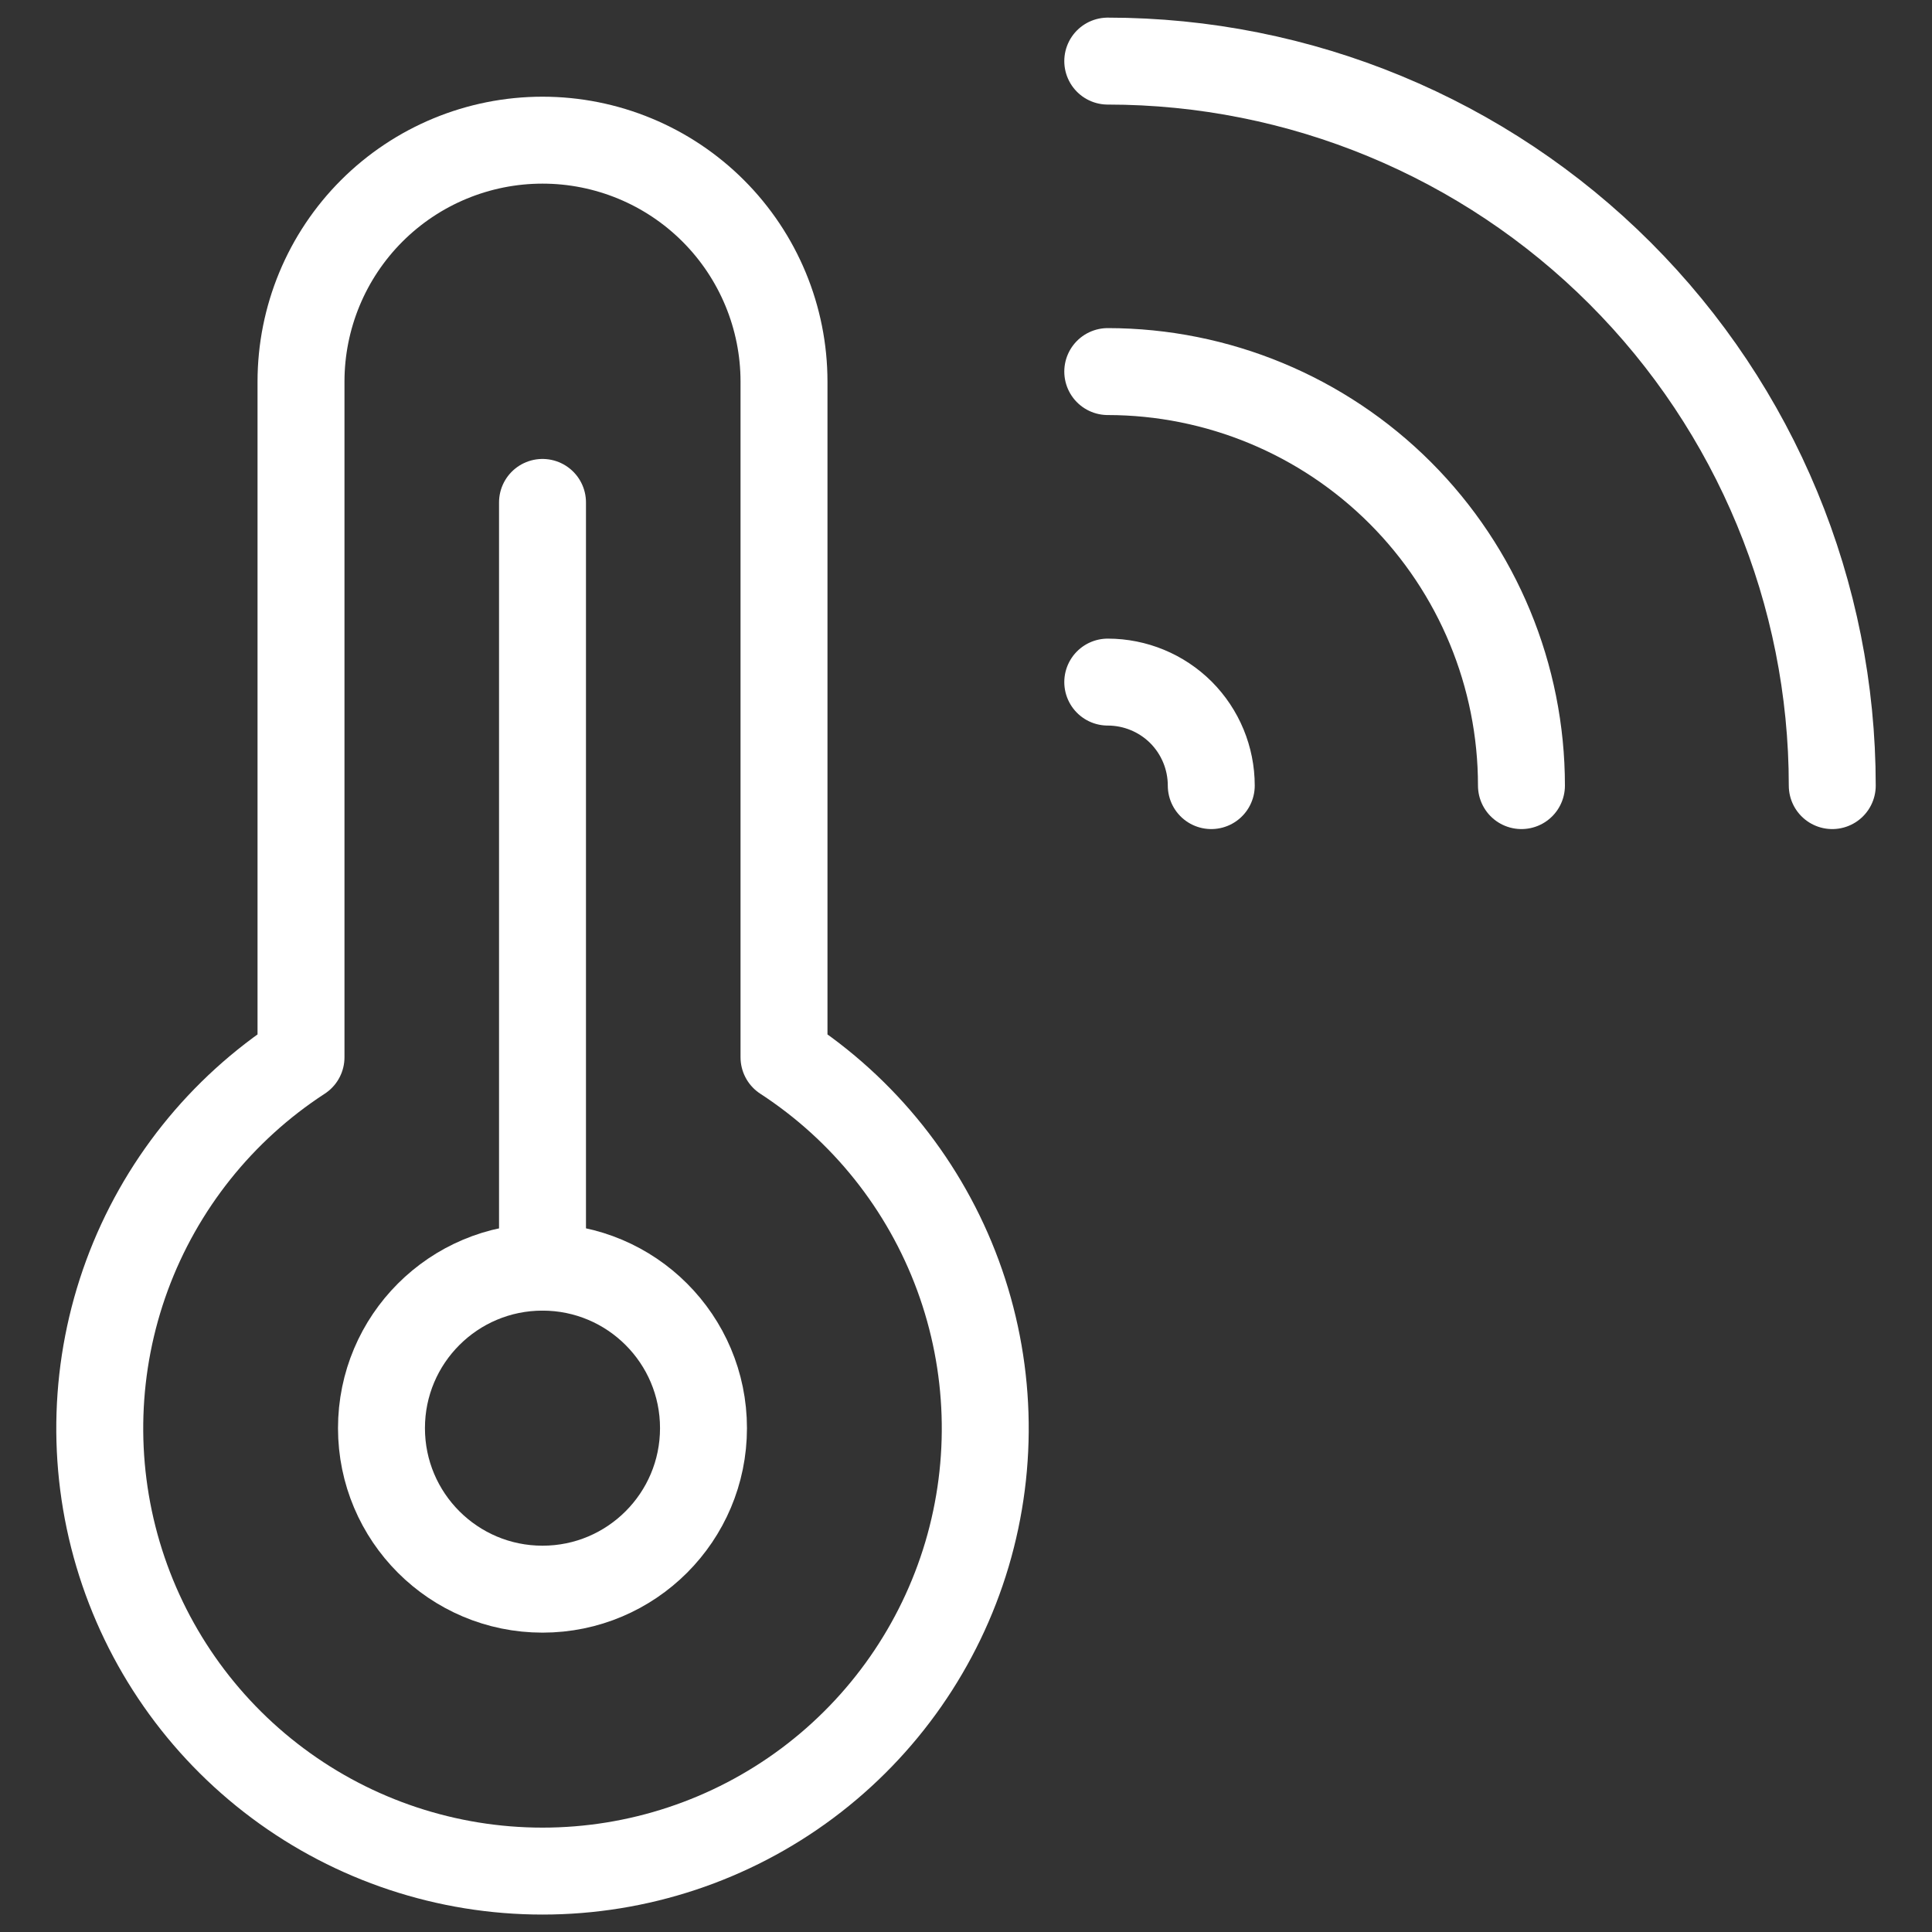
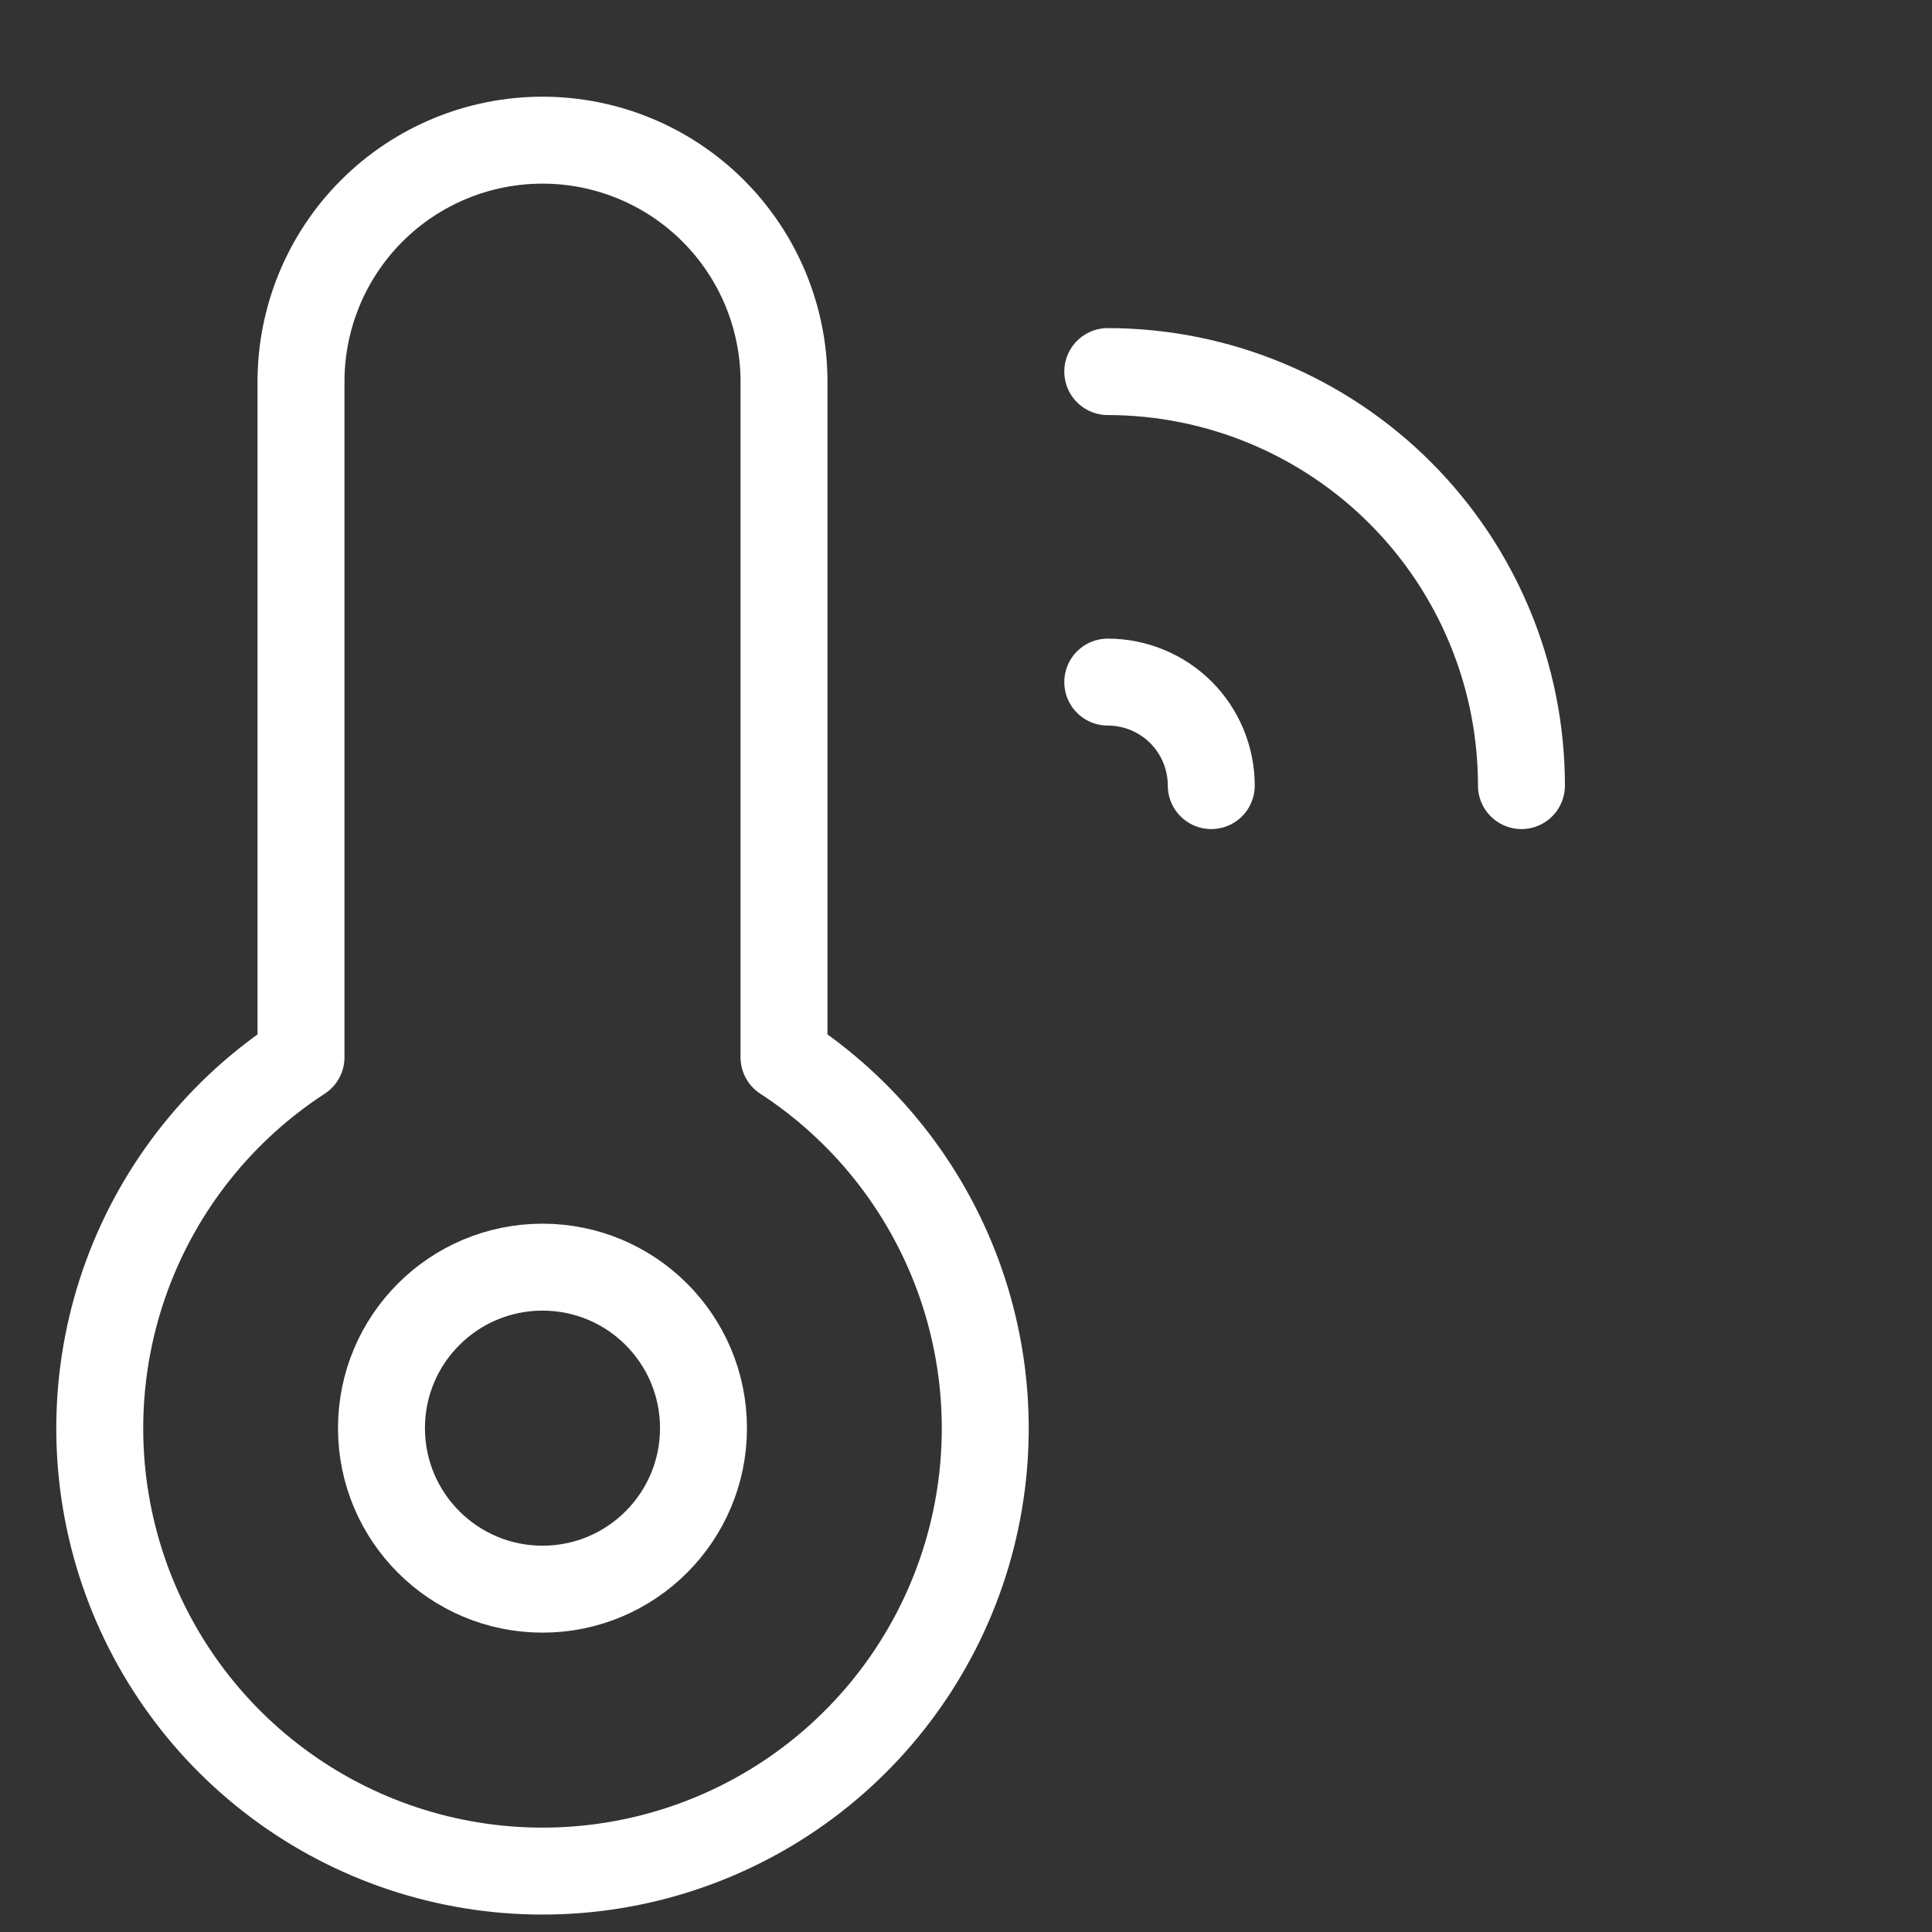
<svg xmlns="http://www.w3.org/2000/svg" width="40" height="40" viewBox="0 0 40 40" fill="none">
  <rect x="0" y="0" width="40" height="40" fill="#333333" stroke="none" />
  <path d="M16.232 21.89V7.902C16.232 6.576 15.705 5.304 14.767 4.366C13.829 3.428 12.558 2.902 11.232 2.902C9.906 2.902 8.634 3.428 7.696 4.366C6.758 5.304 6.232 6.576 6.232 7.902V21.89C4.575 22.968 3.312 24.552 2.629 26.406C1.947 28.261 1.882 30.286 2.444 32.181C3.006 34.075 4.165 35.737 5.749 36.919C7.332 38.101 9.256 38.739 11.232 38.739C13.208 38.739 15.131 38.101 16.715 36.919C18.298 35.737 19.457 34.075 20.02 32.181C20.582 30.286 20.517 28.261 19.834 26.406C19.151 24.552 17.888 22.968 16.232 21.89Z" stroke="white" stroke-width="1.8" stroke-linecap="round" stroke-linejoin="round" />
  <path d="M11.232 32.902C13.073 32.902 14.565 31.409 14.565 29.568C14.565 27.727 13.073 26.235 11.232 26.235C9.391 26.235 7.898 27.727 7.898 29.568C7.898 31.409 9.391 32.902 11.232 32.902Z" stroke="white" stroke-width="1.8" stroke-linecap="round" stroke-linejoin="round" />
-   <path d="M11.232 26.235V10.402" stroke="white" stroke-width="1.8" stroke-linecap="round" stroke-linejoin="round" />
-   <path d="M22.935 1.265C26.913 1.265 30.729 2.845 33.542 5.658C36.355 8.471 37.935 12.287 37.935 16.265" stroke="white" stroke-width="1.8" stroke-linecap="round" stroke-linejoin="round" />
  <path d="M22.935 7.693C25.207 7.695 27.386 8.599 28.992 10.206C30.598 11.814 31.5 13.993 31.5 16.265" stroke="white" stroke-width="1.8" stroke-linecap="round" stroke-linejoin="round" />
  <path d="M22.935 14.122C23.503 14.122 24.049 14.348 24.451 14.749C24.852 15.151 25.078 15.697 25.078 16.265" stroke="white" stroke-width="1.8" stroke-linecap="round" stroke-linejoin="round" />
</svg>